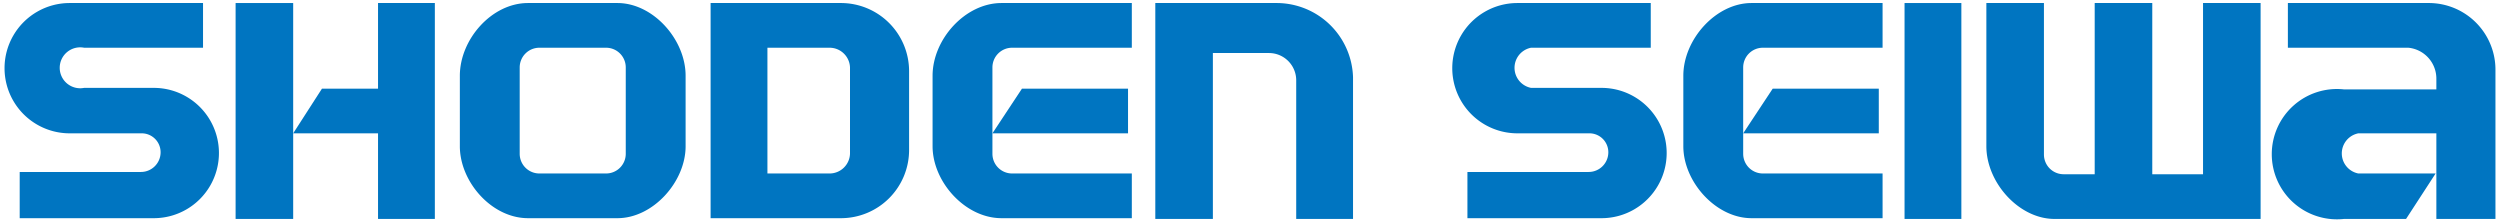
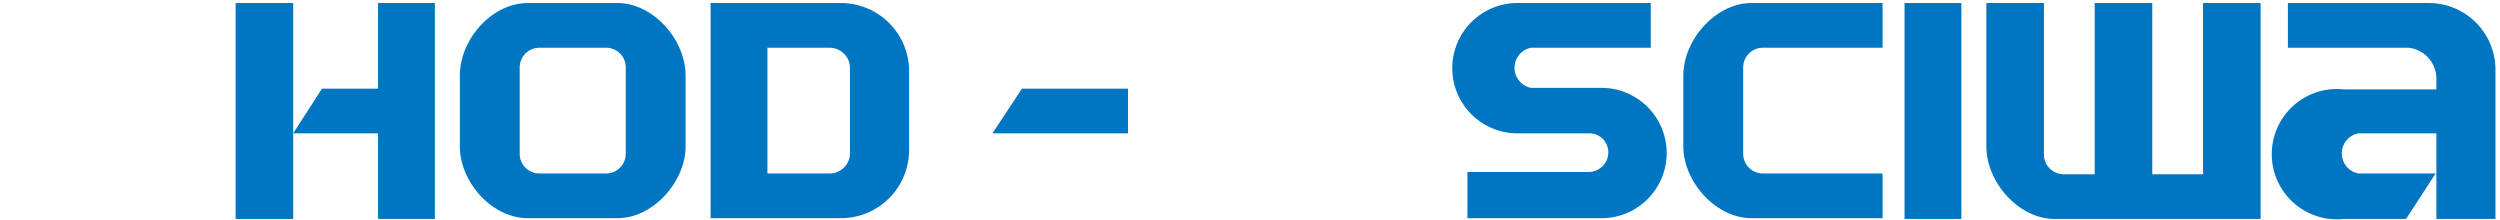
<svg xmlns="http://www.w3.org/2000/svg" id="レイヤー_1" data-name="レイヤー 1" viewBox="0 0 330 29">
  <defs>
    <style>
      .cls-1 {
        fill: #0075c1;
      }
    </style>
  </defs>
  <title>アートボード 1</title>
  <g>
    <path class="cls-1" d="M211.4,11.6h-9.3a2.7,2.7,0,0,1,0-5.3h15.8V.4H200.3a8.6,8.6,0,0,0,0,17.2h9.4a2.5,2.5,0,0,1,2.6,2.5,2.6,2.6,0,0,1-2.6,2.6h-16v6.1h17.7a8.6,8.6,0,1,0,0-17.2Z" />
    <rect class="cls-1" x="251.4" y="0.4" width="7.5" height="28.5" />
    <polygon class="cls-1" points="31.1 0.4 31.1 28.9 38.7 28.9 38.7 17.6 38.7 0.4 31.1 0.4" />
    <path class="cls-1" d="M290.8,23h-6.7V.4h-7.6V23h-4.1a2.6,2.6,0,0,1-2.6-2.6V.4h-7.6V19.3c0,4.8,4.3,9.6,9,9.6h27.2V.4h-7.6Z" />
-     <polygon class="cls-1" points="248 17.6 248 11.7 234 11.7 230.1 17.6 248 17.6" />
    <polygon class="cls-1" points="49.9 11.7 42.5 11.7 38.7 17.6 49.9 17.6 49.9 28.9 57.4 28.9 57.4 0.4 49.9 0.4 49.9 11.7" />
    <path class="cls-1" d="M222.2,10v9.3c0,4.7,4.3,9.5,9,9.5h17.3V22.9H232.7a2.6,2.6,0,0,1-2.6-2.6V8.9a2.6,2.6,0,0,1,2.6-2.6h15.8V.4H231.2C226.5.4,222.2,5.2,222.2,10Z" />
-     <path class="cls-1" d="M168.6.4H152.5V28.9h7.6V7h7.4a3.6,3.6,0,0,1,3.6,3.6V28.9h7.5V10.2A10.1,10.1,0,0,0,168.6.4Z" />
    <polygon class="cls-1" points="148.9 17.6 148.9 11.7 134.9 11.7 131 17.6 148.9 17.6" />
-     <path class="cls-1" d="M123.1,10v9.3c0,4.7,4.3,9.5,9.1,9.5h17.2V22.9H133.6a2.6,2.6,0,0,1-2.6-2.6V8.9a2.6,2.6,0,0,1,2.6-2.6h15.8V.4H132.2C127.4.4,123.1,5.2,123.1,10Z" />
    <path class="cls-1" d="M320.6.4H302V6.3h15.9a4.1,4.1,0,0,1,3.7,4.1v1.4H309.4a8.6,8.6,0,1,0,0,17.1h8.2l3.9-6H311.3a2.7,2.7,0,0,1,0-5.3h10.3V28.9h7.8V9.3A8.8,8.8,0,0,0,320.6.4Z" />
    <path class="cls-1" d="M111,.4H93.8V28.8H111a9,9,0,0,0,9-9V9.4A9,9,0,0,0,111,.4Zm1.2,19.9a2.7,2.7,0,0,1-2.7,2.6h-8.2V6.3h8.2a2.7,2.7,0,0,1,2.7,2.6Z" />
-     <path class="cls-1" d="M20.3,11.6H11.1a2.7,2.7,0,1,1,0-5.3H26.8V.4H9.2a8.6,8.6,0,0,0,0,17.2h9.4a2.5,2.5,0,0,1,2.6,2.5,2.6,2.6,0,0,1-2.6,2.6H2.6v6.1H20.3a8.6,8.6,0,1,0,0-17.2Z" />
    <path class="cls-1" d="M81.5.4H69.7c-4.8,0-9,4.8-9,9.6v9.3c0,4.7,4.2,9.5,9,9.5H81.5c4.7,0,9-4.8,9-9.5V10C90.5,5.2,86.2.4,81.5.4Zm1.1,19.9A2.6,2.6,0,0,1,80,22.9H71.2a2.6,2.6,0,0,1-2.6-2.6V8.9a2.6,2.6,0,0,1,2.6-2.6H80a2.6,2.6,0,0,1,2.6,2.6Z" />
  </g>
</svg>